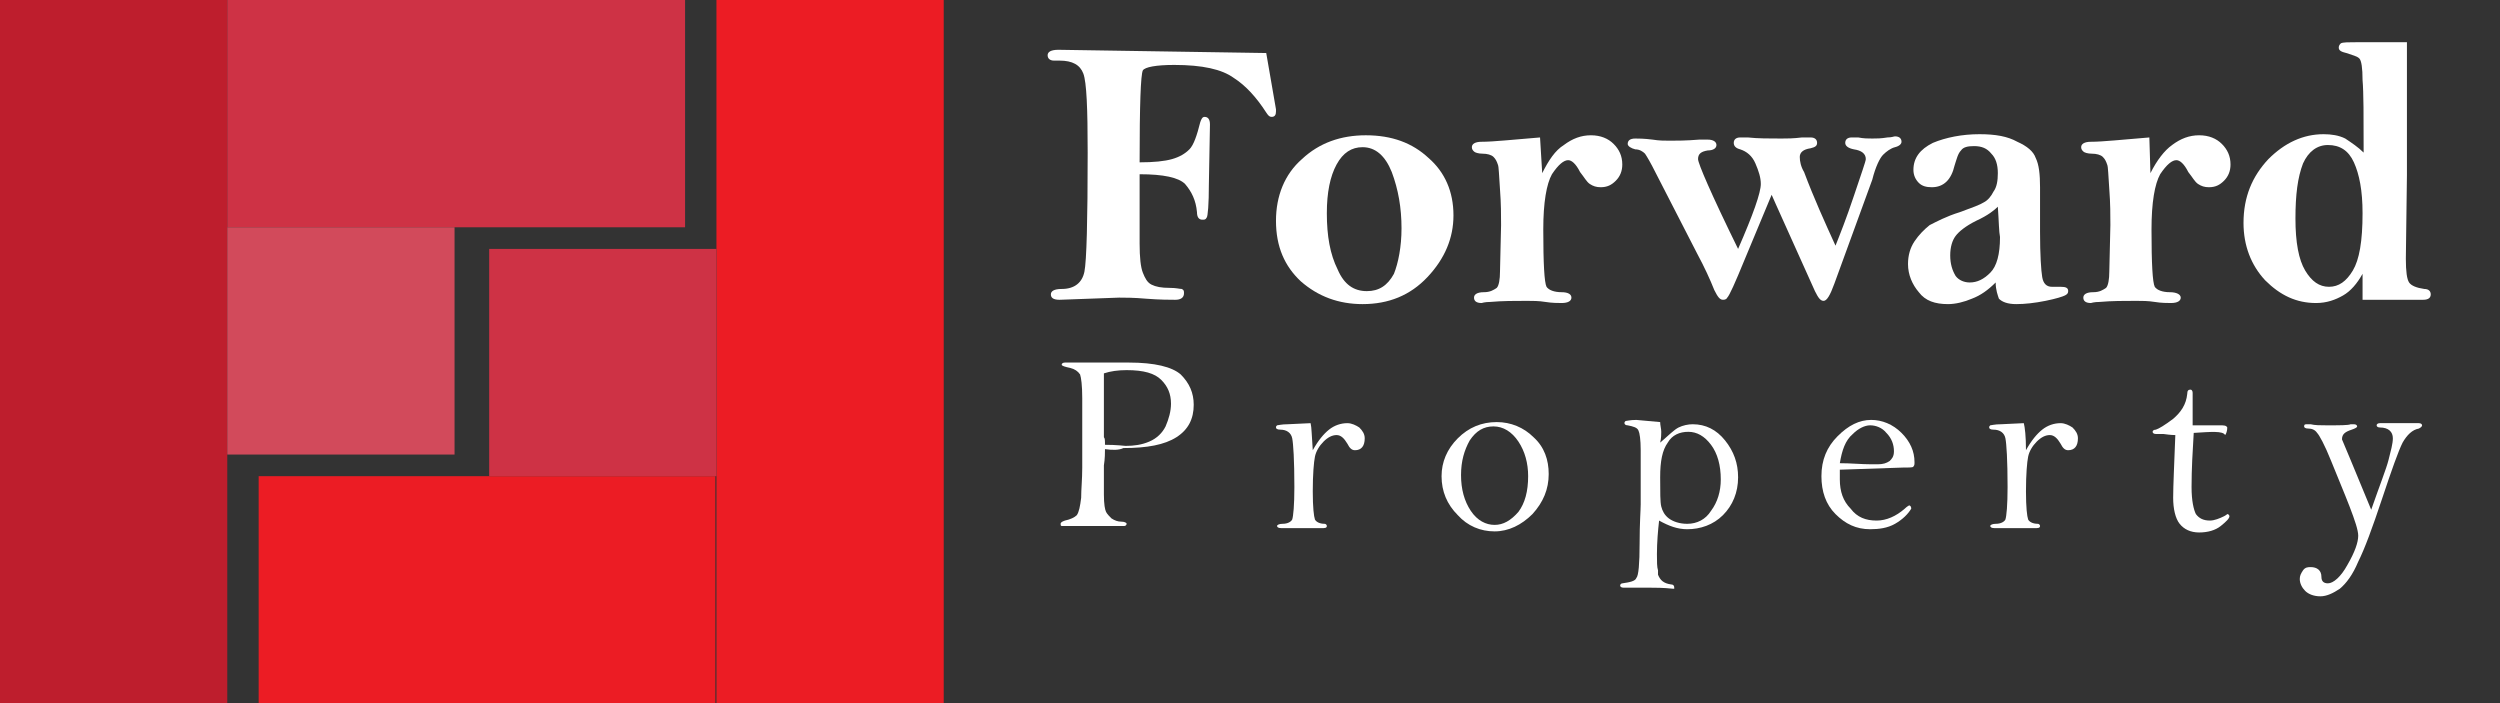
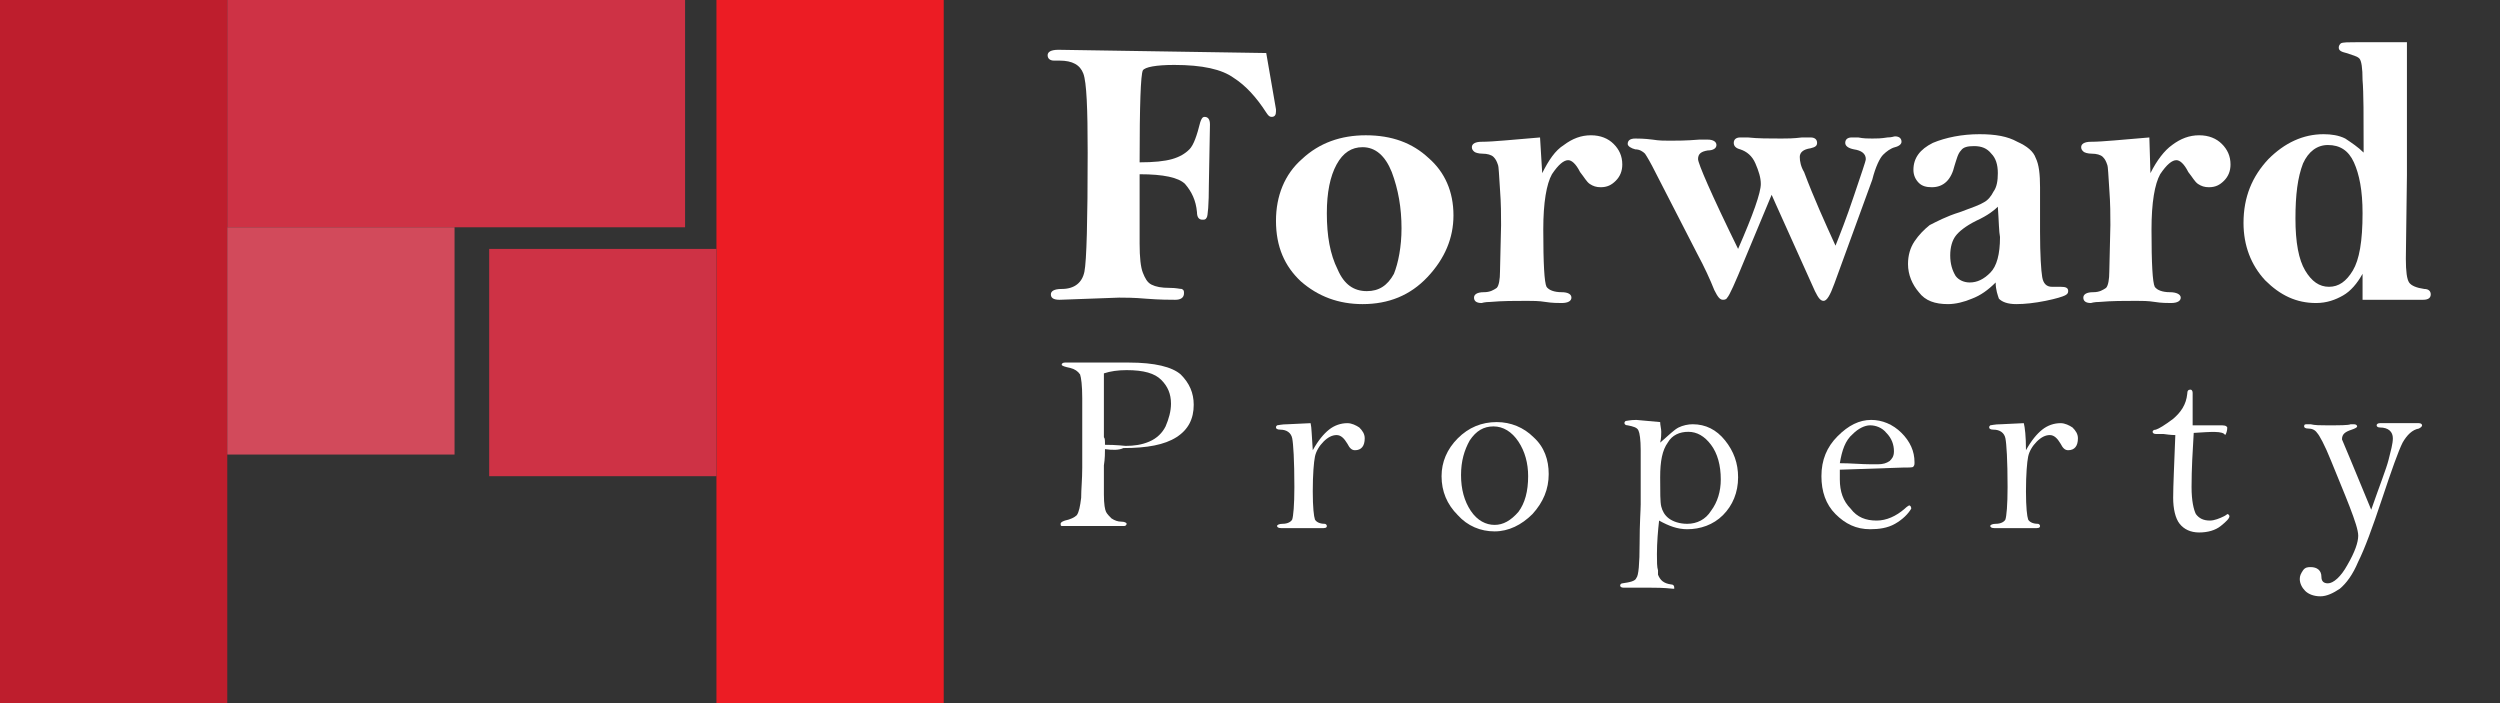
<svg xmlns="http://www.w3.org/2000/svg" version="1.1" id="Layer_1" x="0px" y="0px" viewBox="0 0 231 65" style="enable-background:new 0 0 231 65;" xml:space="preserve">
  <rect x="0" y="0" width="231" height="65" fill="#333333" stroke="none" />
  <style type="text/css">
	.st0{fill:#FFFFFF;}
	.st1{fill:#BE1E2D;}
	.st2{fill:#CE3245;}
	.st3{fill:#D24A5B;}
	.st4{fill:#EC1C24;}
</style>
  <g>
    <g>
      <g>
        <path class="st0" d="M117,4.9l0.9,5.2l0,0.2c0,0.3-0.1,0.5-0.4,0.5c-0.2,0-0.3-0.1-0.5-0.4c-0.9-1.4-1.9-2.5-3-3.2     c-1.1-0.8-2.9-1.2-5.5-1.2c-1.7,0-2.7,0.2-2.9,0.5c-0.2,0.4-0.3,3.2-0.3,8.5c1.3,0,2.3-0.1,3-0.3s1.2-0.5,1.6-0.9     c0.4-0.4,0.7-1.3,1-2.5c0.1-0.3,0.2-0.5,0.4-0.5c0.3,0,0.5,0.2,0.5,0.7l-0.1,5.5c0,1.9-0.1,3-0.2,3.1c-0.1,0.2-0.2,0.2-0.4,0.2     c-0.3,0-0.5-0.2-0.5-0.7c-0.1-1.1-0.5-1.9-1.1-2.6c-0.6-0.6-2-0.9-4.2-0.9l0,6.4c0,1.3,0.1,2.2,0.3,2.7s0.4,0.9,0.8,1.1     c0.4,0.2,0.9,0.3,1.7,0.3c0.6,0,0.9,0.1,1.1,0.1c0.2,0.1,0.2,0.2,0.2,0.4c0,0.4-0.3,0.6-0.8,0.6c-0.5,0-1.4,0-2.7-0.1     c-1.1-0.1-2-0.1-2.5-0.1l-5.5,0.2c-0.6,0-0.8-0.2-0.8-0.5c0-0.3,0.3-0.5,1-0.5c1.2,0,1.9-0.6,2.1-1.6c0.2-1,0.3-4.7,0.3-11     c0-4.1-0.1-6.5-0.4-7.3c-0.3-0.8-1-1.2-2.2-1.2l-0.5,0c-0.4,0-0.6-0.2-0.6-0.5c0-0.3,0.3-0.5,1-0.5L117,4.9L117,4.9z" />
        <path class="st0" d="M134.3,19.9c0,2.1-0.8,4-2.4,5.7c-1.6,1.7-3.6,2.5-6,2.5c-2.2,0-4.1-0.7-5.7-2.1c-1.5-1.4-2.3-3.2-2.3-5.6     c0-2.3,0.8-4.3,2.4-5.7c1.6-1.5,3.6-2.2,5.9-2.2c2.4,0,4.3,0.7,5.8,2.1C133.5,15.9,134.3,17.7,134.3,19.9z M129.5,21.1     c0-1.9-0.3-3.6-0.9-5.2c-0.6-1.5-1.5-2.3-2.7-2.3c-1,0-1.8,0.5-2.4,1.6c-0.6,1.1-0.9,2.6-0.9,4.5c0,2.1,0.3,3.8,1,5.2     c0.6,1.4,1.5,2,2.7,2c1.1,0,1.9-0.5,2.5-1.6C129.2,24.3,129.5,22.8,129.5,21.1z" />
        <path class="st0" d="M142.5,16c0.6-1.2,1.2-2.1,2-2.6c0.8-0.6,1.6-0.9,2.5-0.9c0.9,0,1.6,0.3,2.1,0.8c0.5,0.5,0.8,1.1,0.8,1.9     c0,0.6-0.2,1.1-0.6,1.5c-0.4,0.4-0.8,0.6-1.4,0.6c-0.4,0-0.7-0.1-1-0.3c-0.3-0.2-0.5-0.6-0.9-1.1c-0.4-0.8-0.8-1.1-1.1-1.1     c-0.4,0-0.9,0.4-1.5,1.3c-0.5,0.9-0.8,2.6-0.8,5.1c0,3.2,0.1,4.9,0.3,5.3c0.2,0.3,0.7,0.5,1.4,0.5c0.6,0,0.9,0.2,0.9,0.5     c0,0.3-0.3,0.5-0.9,0.5c-0.3,0-0.9,0-1.5-0.1c-0.6-0.1-1.2-0.1-1.7-0.1c-1.1,0-2.3,0-3.4,0.1c-0.5,0-0.8,0.1-0.8,0.1     c-0.5,0-0.7-0.2-0.7-0.5c0-0.3,0.3-0.5,0.9-0.5c0.6,0,0.9-0.2,1.2-0.4c0.2-0.2,0.3-0.8,0.3-1.5l0.1-4.3c0-0.9,0-2-0.1-3.3     c-0.1-1.3-0.1-2.1-0.2-2.3c-0.1-0.3-0.2-0.5-0.4-0.7s-0.6-0.3-1-0.3c-0.4,0-0.7-0.1-0.8-0.2c-0.1-0.1-0.2-0.2-0.2-0.4     c0-0.3,0.3-0.5,0.9-0.5c1.1,0,2.9-0.2,5.4-0.4L142.5,16z" />
        <path class="st0" d="M169.6,22.7c0.4-1,1-2.5,1.7-4.6s1.1-3.2,1.1-3.4c0-0.5-0.4-0.8-1.1-0.9c-0.5-0.1-0.8-0.3-0.8-0.6     c0-0.3,0.2-0.5,0.6-0.5c0.2,0,0.4,0,0.6,0c0.5,0.1,0.9,0.1,1.3,0.1c0.4,0,0.8,0,1.4-0.1c0.4,0,0.6-0.1,0.7-0.1     c0.4,0,0.6,0.2,0.6,0.5c0,0.2-0.2,0.4-0.6,0.5c-0.4,0.1-0.8,0.4-1.1,0.7c-0.3,0.3-0.7,1.1-1,2.3l-3.5,9.6c-0.4,1.1-0.7,1.6-1,1.6     c-0.3,0-0.5-0.3-0.8-0.9l-3.6-8l-0.4-0.9l-2.5,6c-0.9,2.2-1.4,3.3-1.6,3.5c-0.1,0.2-0.3,0.2-0.4,0.2c-0.3,0-0.5-0.3-0.8-0.9     c-0.4-1-0.9-2.1-1.6-3.4L153,16c-0.5-1-0.8-1.5-1-1.8c-0.2-0.2-0.5-0.4-0.9-0.4c-0.4-0.1-0.7-0.3-0.7-0.5c0-0.3,0.2-0.5,0.7-0.5     c0.3,0,0.8,0,1.6,0.1c0.6,0.1,1.1,0.1,1.6,0.1c0.6,0,1.5,0,2.7-0.1c0.3,0,0.6,0,0.8,0c0.5,0,0.8,0.2,0.8,0.5     c0,0.3-0.3,0.5-0.8,0.5c-0.6,0.1-0.9,0.3-0.9,0.8c0,0.4,1.2,3.2,3.7,8.3c1.4-3.2,2.1-5.2,2.1-6c0-0.6-0.2-1.2-0.5-1.9     c-0.3-0.7-0.8-1.1-1.4-1.3c-0.4-0.1-0.6-0.3-0.6-0.6c0-0.3,0.2-0.5,0.6-0.5c0.1,0,0.4,0,0.7,0c0.9,0.1,2,0.1,3.1,0.1     c0.5,0,1.1,0,1.9-0.1c0.3,0,0.6,0,0.8,0c0.4,0,0.6,0.2,0.6,0.5c0,0.3-0.2,0.4-0.6,0.5c-0.7,0.1-1,0.4-1,0.8     c0,0.4,0.1,0.9,0.4,1.4C167.6,18.3,168.6,20.5,169.6,22.7z" />
        <path class="st0" d="M184.4,26.1c-0.7,0.7-1.4,1.2-2.2,1.5c-0.7,0.3-1.5,0.5-2.2,0.5c-1.2,0-2.1-0.3-2.7-1.1     c-0.6-0.7-1-1.6-1-2.6c0-0.8,0.2-1.5,0.6-2.1c0.4-0.6,0.9-1.1,1.4-1.5c0.6-0.3,1.5-0.8,2.8-1.2c1.1-0.4,1.9-0.7,2.2-0.9     c0.4-0.2,0.7-0.6,0.9-1c0.3-0.4,0.4-1,0.4-1.7c0-0.8-0.2-1.4-0.6-1.8c-0.4-0.5-0.9-0.7-1.6-0.7c-0.6,0-1,0.1-1.2,0.4     c-0.3,0.3-0.4,0.8-0.6,1.4c-0.3,1.3-1,2-2.1,2c-0.5,0-0.9-0.1-1.2-0.4c-0.3-0.3-0.5-0.7-0.5-1.2c0-1.1,0.6-1.9,1.8-2.5     c1.2-0.5,2.7-0.8,4.3-0.8c1.5,0,2.6,0.2,3.5,0.7c0.9,0.4,1.5,0.9,1.7,1.5c0.3,0.6,0.4,1.5,0.4,2.7l0,4.1c0,2.2,0.1,3.6,0.2,4.2     c0.1,0.6,0.4,0.9,0.9,0.9c0.1,0,0.2,0,0.3,0c0.2,0,0.4,0,0.5,0c0.5,0,0.7,0.1,0.7,0.4c0,0.2-0.1,0.3-0.3,0.4s-0.8,0.3-1.8,0.5     c-1,0.2-1.9,0.3-2.7,0.3s-1.3-0.2-1.6-0.5C184.6,27.3,184.4,26.8,184.4,26.1z M184.6,19.1c-0.3,0.3-0.9,0.8-2,1.3     c-1,0.5-1.6,1-1.9,1.4c-0.3,0.4-0.5,1-0.5,1.8c0,0.8,0.2,1.4,0.5,1.9c0.3,0.4,0.8,0.6,1.3,0.6c0.7,0,1.3-0.3,1.9-0.9     c0.6-0.6,0.9-1.7,0.9-3.3C184.7,21.4,184.7,20.5,184.6,19.1z" />
        <path class="st0" d="M198.7,16c0.6-1.2,1.3-2.1,2-2.6c0.8-0.6,1.6-0.9,2.5-0.9c0.9,0,1.6,0.3,2.1,0.8c0.5,0.5,0.8,1.1,0.8,1.9     c0,0.6-0.2,1.1-0.6,1.5s-0.8,0.6-1.4,0.6c-0.4,0-0.7-0.1-1-0.3c-0.3-0.2-0.5-0.6-0.9-1.1c-0.4-0.8-0.8-1.1-1.1-1.1     c-0.4,0-0.9,0.4-1.5,1.3c-0.5,0.9-0.8,2.6-0.8,5.1c0,3.2,0.1,4.9,0.3,5.3c0.2,0.3,0.7,0.5,1.4,0.5c0.6,0,1,0.2,1,0.5     c0,0.3-0.3,0.5-0.9,0.5c-0.3,0-0.9,0-1.5-0.1c-0.6-0.1-1.2-0.1-1.7-0.1c-1.1,0-2.3,0-3.4,0.1c-0.5,0-0.8,0.1-0.8,0.1     c-0.5,0-0.7-0.2-0.7-0.5c0-0.3,0.3-0.5,0.9-0.5c0.6,0,0.9-0.2,1.2-0.4c0.2-0.2,0.3-0.8,0.3-1.5l0.1-4.3c0-0.9,0-2-0.1-3.3     c-0.1-1.3-0.1-2.1-0.2-2.3c-0.1-0.3-0.2-0.5-0.4-0.7c-0.2-0.2-0.6-0.3-1-0.3c-0.4,0-0.7-0.1-0.8-0.2c-0.1-0.1-0.2-0.2-0.2-0.4     c0-0.3,0.3-0.5,0.9-0.5c1.1,0,2.9-0.2,5.4-0.4L198.7,16z" />
        <path class="st0" d="M218.4,14.1c0-3.3,0-5.6-0.1-6.7c0-1.1-0.1-1.8-0.3-2c-0.2-0.2-0.6-0.3-1.2-0.5c-0.4-0.1-0.7-0.2-0.7-0.5     c0-0.2,0.1-0.3,0.2-0.4c0.2-0.1,0.7-0.1,1.5-0.1h4.6l0,12.3l-0.1,7.7c0,1.2,0.1,1.9,0.3,2.2c0.2,0.3,0.7,0.5,1.4,0.6     c0.4,0,0.6,0.2,0.6,0.5c0,0.3-0.2,0.5-0.7,0.5h-5.6v-2.4c-0.5,0.9-1.1,1.6-1.8,2c-0.7,0.4-1.5,0.7-2.5,0.7     c-1.8,0-3.3-0.7-4.7-2.1c-1.3-1.4-2-3.2-2-5.3c0-2.4,0.8-4.3,2.3-5.9c1.5-1.5,3.2-2.3,5.1-2.3c0.7,0,1.4,0.1,2,0.4     C217.3,13.2,217.9,13.6,218.4,14.1z M212.1,20.2c0,2.2,0.3,3.8,0.9,4.8c0.6,1,1.3,1.5,2.2,1.5c0.9,0,1.6-0.5,2.2-1.5     c0.6-1,0.9-2.7,0.9-5.3c0-2.1-0.3-3.6-0.8-4.7s-1.3-1.6-2.4-1.6c-1,0-1.8,0.6-2.3,1.7C212.3,16.4,212.1,18,212.1,20.2z" />
      </g>
    </g>
    <g>
      <g>
        <path class="st0" d="M102.1,41.5c0,0.3,0,0.9-0.1,1.5c0,0.3,0,0.7,0,1c0,0.3,0,0.8,0,1.7c0,0.9,0.1,1.4,0.2,1.6     c0.1,0.2,0.3,0.4,0.5,0.6c0.3,0.2,0.6,0.3,0.9,0.3c0.3,0,0.5,0.1,0.5,0.2c0,0.1-0.1,0.2-0.2,0.2c-0.1,0-0.5,0-1.2,0l-3.2,0     c-0.9,0-1.4,0-1.4,0c-0.1,0-0.1-0.1-0.1-0.2c0-0.1,0.1-0.2,0.4-0.3c0.5-0.1,0.9-0.3,1.1-0.5c0.2-0.3,0.3-0.8,0.4-1.6     c0-0.8,0.1-1.7,0.1-2.8l0-3.1l0-3.3c0-1.2-0.1-1.9-0.2-2.2c-0.2-0.3-0.5-0.5-0.9-0.6c-0.5-0.1-0.8-0.2-0.8-0.3     c0-0.1,0.1-0.2,0.3-0.2l2.3,0l3.6,0c2.4,0,4,0.4,4.8,1.1c0.8,0.8,1.2,1.7,1.2,2.8c0,1.3-0.5,2.3-1.6,3c-1.1,0.7-2.7,1-4.9,1     C103.4,41.6,102.8,41.6,102.1,41.5z M102.1,41.1c1.1,0,1.8,0.1,1.9,0.1c0.8,0,1.5-0.1,2.2-0.4s1.2-0.8,1.5-1.4     c0.3-0.7,0.5-1.4,0.5-2.1c0-0.9-0.3-1.6-0.9-2.2s-1.6-0.9-3.2-0.9c-0.8,0-1.5,0.1-2.1,0.3c0,0.3,0,0.4,0,0.5l0,2.6l0,2.8     C102.1,40.5,102.1,40.7,102.1,41.1z" />
        <path class="st0" d="M121.3,41.6c0.5-0.9,1-1.5,1.5-1.9c0.5-0.4,1.1-0.6,1.7-0.6c0.4,0,0.8,0.2,1.1,0.4c0.3,0.3,0.5,0.6,0.5,1     c0,0.7-0.3,1.1-0.9,1.1c-0.3,0-0.5-0.2-0.7-0.6c-0.3-0.5-0.6-0.8-1-0.8c-0.4,0-0.8,0.2-1.2,0.6c-0.4,0.4-0.7,0.9-0.8,1.4     c-0.1,0.5-0.2,1.6-0.2,3.2c0,1.5,0.1,2.3,0.2,2.6c0.1,0.2,0.4,0.4,0.9,0.4c0.1,0,0.2,0.1,0.2,0.2c0,0.2-0.2,0.2-0.5,0.2h-3.7     c-0.3,0-0.4-0.1-0.4-0.2c0-0.1,0.2-0.2,0.5-0.2c0.5,0,0.8-0.2,0.9-0.4c0.1-0.3,0.2-1.3,0.2-3c0-2.5-0.1-4-0.2-4.5     c-0.1-0.5-0.5-0.8-1.1-0.8c-0.3,0-0.4-0.1-0.4-0.2c0-0.1,0-0.1,0.1-0.2c0.1,0,0.4-0.1,1-0.1l2.1-0.1     C121.2,39.5,121.2,40.3,121.3,41.6z" />
        <path class="st0" d="M133.2,44c0-1.3,0.5-2.5,1.5-3.5c1-1,2.2-1.5,3.6-1.5c1.3,0,2.5,0.5,3.4,1.4c1,0.9,1.4,2.1,1.4,3.4     c0,1.4-0.5,2.6-1.5,3.7c-1,1-2.2,1.6-3.5,1.6c-1.3,0-2.5-0.5-3.4-1.5C133.7,46.6,133.2,45.4,133.2,44z M135,43.9     c0,1.3,0.3,2.4,0.9,3.3c0.6,0.9,1.4,1.3,2.2,1.3c0.8,0,1.5-0.4,2.2-1.2c0.6-0.8,0.9-1.9,0.9-3.3c0-1.2-0.3-2.3-0.9-3.2     c-0.6-0.9-1.4-1.4-2.3-1.4c-0.9,0-1.6,0.4-2.2,1.3C135.3,41.6,135,42.6,135,43.9z" />
        <path class="st0" d="M153.4,39c0,0.3,0.1,0.6,0.1,0.9c0,0.2,0,0.6-0.1,1c0.8-0.7,1.3-1.2,1.7-1.4c0.4-0.2,0.9-0.3,1.3-0.3     c1.2,0,2.2,0.5,3,1.5c0.8,1,1.2,2.1,1.2,3.4c0,1.4-0.5,2.6-1.4,3.5c-0.9,0.9-2.1,1.3-3.3,1.3c-0.9,0-1.7-0.3-2.6-0.8     c-0.1,0.9-0.2,2-0.2,3.1c0,0.7,0,1.2,0.1,1.5l0,0.4c0.2,0.5,0.5,0.8,1.2,0.9c0.2,0,0.3,0.1,0.3,0.3l0,0.1l-0.1,0     c-0.9-0.1-1.7-0.1-2.2-0.1c-1.4,0-2.2,0-2.4,0c-0.2,0-0.3-0.1-0.3-0.2c0-0.1,0.1-0.2,0.2-0.2c0.7-0.1,1.2-0.2,1.3-0.5     c0.2-0.2,0.3-1.3,0.3-3.2c0-1.9,0.1-3.1,0.1-3.6l0-3.1l0-1.9c0-1-0.1-1.6-0.2-1.8c-0.1-0.3-0.5-0.4-1-0.5c-0.2,0-0.3-0.1-0.3-0.2     c0-0.1,0-0.1,0.1-0.2c0.1,0,0.4-0.1,1-0.1L153.4,39z M153.4,44.1c0,1.4,0,2.3,0.1,2.7c0.1,0.4,0.3,0.8,0.7,1.1     c0.4,0.3,1,0.5,1.7,0.5c0.9,0,1.7-0.4,2.2-1.2c0.6-0.8,0.9-1.8,0.9-2.9c0-1.3-0.3-2.4-0.9-3.2s-1.3-1.2-2.1-1.2     c-0.8,0-1.5,0.3-1.9,1C153.6,41.6,153.4,42.6,153.4,44.1z" />
        <path class="st0" d="M170,43.4c0,0.4,0,0.7,0,0.9c0,1.1,0.3,2,1,2.7c0.6,0.8,1.4,1.1,2.4,1.1c0.9,0,1.8-0.4,2.6-1.1     c0.2-0.2,0.4-0.3,0.4-0.3c0.1,0,0.2,0.1,0.2,0.3c-0.3,0.5-0.8,1-1.5,1.4c-0.7,0.4-1.5,0.5-2.3,0.5c-1.3,0-2.3-0.5-3.2-1.4     c-0.9-0.9-1.3-2.1-1.3-3.5c0-1.5,0.5-2.7,1.5-3.7c1-1,2-1.5,3.1-1.5c1,0,2,0.4,2.8,1.2c0.8,0.8,1.2,1.7,1.2,2.7     c0,0.2,0,0.3-0.1,0.4c0,0.1-0.3,0.1-0.9,0.1L170,43.4z M170,42.8c1,0,2,0.1,2.9,0.1l0.6,0c0.5,0,0.8-0.1,1.1-0.3     c0.2-0.2,0.4-0.4,0.4-0.9c0-0.6-0.2-1.2-0.7-1.7c-0.4-0.5-1-0.7-1.5-0.7c-0.5,0-1.1,0.3-1.6,0.8C170.5,40.7,170.2,41.6,170,42.8z     " />
        <path class="st0" d="M187.2,41.6c0.5-0.9,1-1.5,1.5-1.9c0.5-0.4,1.1-0.6,1.7-0.6c0.4,0,0.8,0.2,1.1,0.4c0.3,0.3,0.5,0.6,0.5,1     c0,0.7-0.3,1.1-0.9,1.1c-0.3,0-0.5-0.2-0.7-0.6c-0.3-0.5-0.6-0.8-1-0.8c-0.4,0-0.8,0.2-1.2,0.6c-0.4,0.4-0.7,0.9-0.8,1.4     c-0.1,0.5-0.2,1.6-0.2,3.2c0,1.5,0.1,2.3,0.2,2.6c0.1,0.2,0.4,0.4,0.9,0.4c0.1,0,0.2,0.1,0.2,0.2c0,0.2-0.2,0.2-0.5,0.2h-3.7     c-0.3,0-0.4-0.1-0.4-0.2c0-0.1,0.2-0.2,0.5-0.2c0.5,0,0.8-0.2,0.9-0.4c0.1-0.3,0.2-1.3,0.2-3c0-2.5-0.1-4-0.2-4.5     c-0.1-0.5-0.5-0.8-1.1-0.8c-0.3,0-0.4-0.1-0.4-0.2c0-0.1,0-0.1,0.1-0.2c0.1,0,0.4-0.1,1-0.1l2.1-0.1     C187.1,39.5,187.2,40.3,187.2,41.6z" />
        <path class="st0" d="M202.7,40c-0.1,1.7-0.2,3.3-0.2,5c0,1.3,0.2,2.1,0.4,2.5c0.3,0.4,0.7,0.6,1.3,0.6c0.4,0,0.9-0.2,1.3-0.4     c0.2-0.1,0.3-0.2,0.3-0.2c0.1,0,0.2,0.1,0.2,0.2c0,0.2-0.3,0.5-0.8,0.9s-1.2,0.6-2,0.6c-0.8,0-1.4-0.3-1.8-0.8     c-0.4-0.5-0.6-1.4-0.6-2.4c0-1.1,0.1-3.1,0.2-5.8c-0.1,0-0.4,0-1.1-0.1l-0.7,0c-0.2,0-0.3-0.1-0.3-0.2c0-0.1,0.1-0.2,0.3-0.2     c0.3-0.1,0.8-0.4,1.6-1c0.7-0.6,1.2-1.3,1.3-2.3c0-0.3,0.1-0.4,0.3-0.4c0.1,0,0.2,0.1,0.2,0.3c0,0.1,0,0.1,0,0.2c0,0.3,0,0.6,0,1     l0,1.8l2.5,0c0.4,0,0.6,0,0.7,0.2c0,0.3-0.1,0.6-0.2,0.7C205.4,39.8,204.3,39.9,202.7,40z" />
        <path class="st0" d="M219.1,47.1c0.8-2.3,1.4-3.8,1.6-4.6s0.4-1.5,0.4-2c0-0.6-0.4-1-1.2-1c-0.2,0-0.3-0.1-0.3-0.2     c0-0.1,0.1-0.2,0.3-0.2c0.1,0,0.3,0,0.6,0c0.1,0,0.4,0,0.7,0c1,0,1.7,0,2,0c0.2,0,0.3,0,0.3,0c0.2,0,0.3,0.1,0.3,0.2     c0,0.1-0.1,0.2-0.3,0.3c-0.6,0.1-1.1,0.6-1.5,1.3c-0.4,0.8-1,2.5-1.9,5.2c-0.9,2.7-1.6,4.6-2.2,5.8c-0.5,1.2-1.1,2-1.7,2.5     c-0.6,0.4-1.2,0.7-1.8,0.7c-0.6,0-1.1-0.2-1.4-0.5s-0.5-0.7-0.5-1.1c0-0.3,0.1-0.5,0.3-0.8s0.5-0.3,0.7-0.3c0.6,0,1,0.3,1,0.9     c0,0.4,0.2,0.6,0.6,0.6c0.5,0,1.2-0.6,1.8-1.7c0.7-1.2,1-2.1,1-2.7c0-0.5-0.3-1.4-0.8-2.7c-0.5-1.3-1.1-2.7-1.7-4.2     c-0.6-1.5-1.1-2.4-1.3-2.6c-0.2-0.3-0.5-0.4-0.8-0.4c-0.3,0-0.4-0.1-0.4-0.2c0-0.2,0.1-0.2,0.3-0.2c0.1,0,0.2,0,0.3,0     c0.4,0.1,0.9,0.1,1.5,0.1c1.2,0,2,0,2.2-0.1c0.2,0,0.3,0,0.3,0c0.2,0,0.3,0.1,0.3,0.2c0,0.1-0.2,0.2-0.5,0.3     c-0.6,0.2-0.9,0.4-0.9,0.9C216.5,40.8,217.4,43,219.1,47.1z" />
      </g>
    </g>
    <g>
      <rect class="st1" width="21" height="65" />
      <rect x="21" class="st2" width="42.3" height="21" />
      <rect x="21" y="21" class="st3" width="21" height="21" />
      <rect x="66.2" class="st4" width="21" height="65" />
-       <rect x="23.9" y="44" class="st4" width="42.2" height="21" />
      <rect x="45.2" y="23" class="st2" width="21" height="21" />
    </g>
  </g>
</svg>